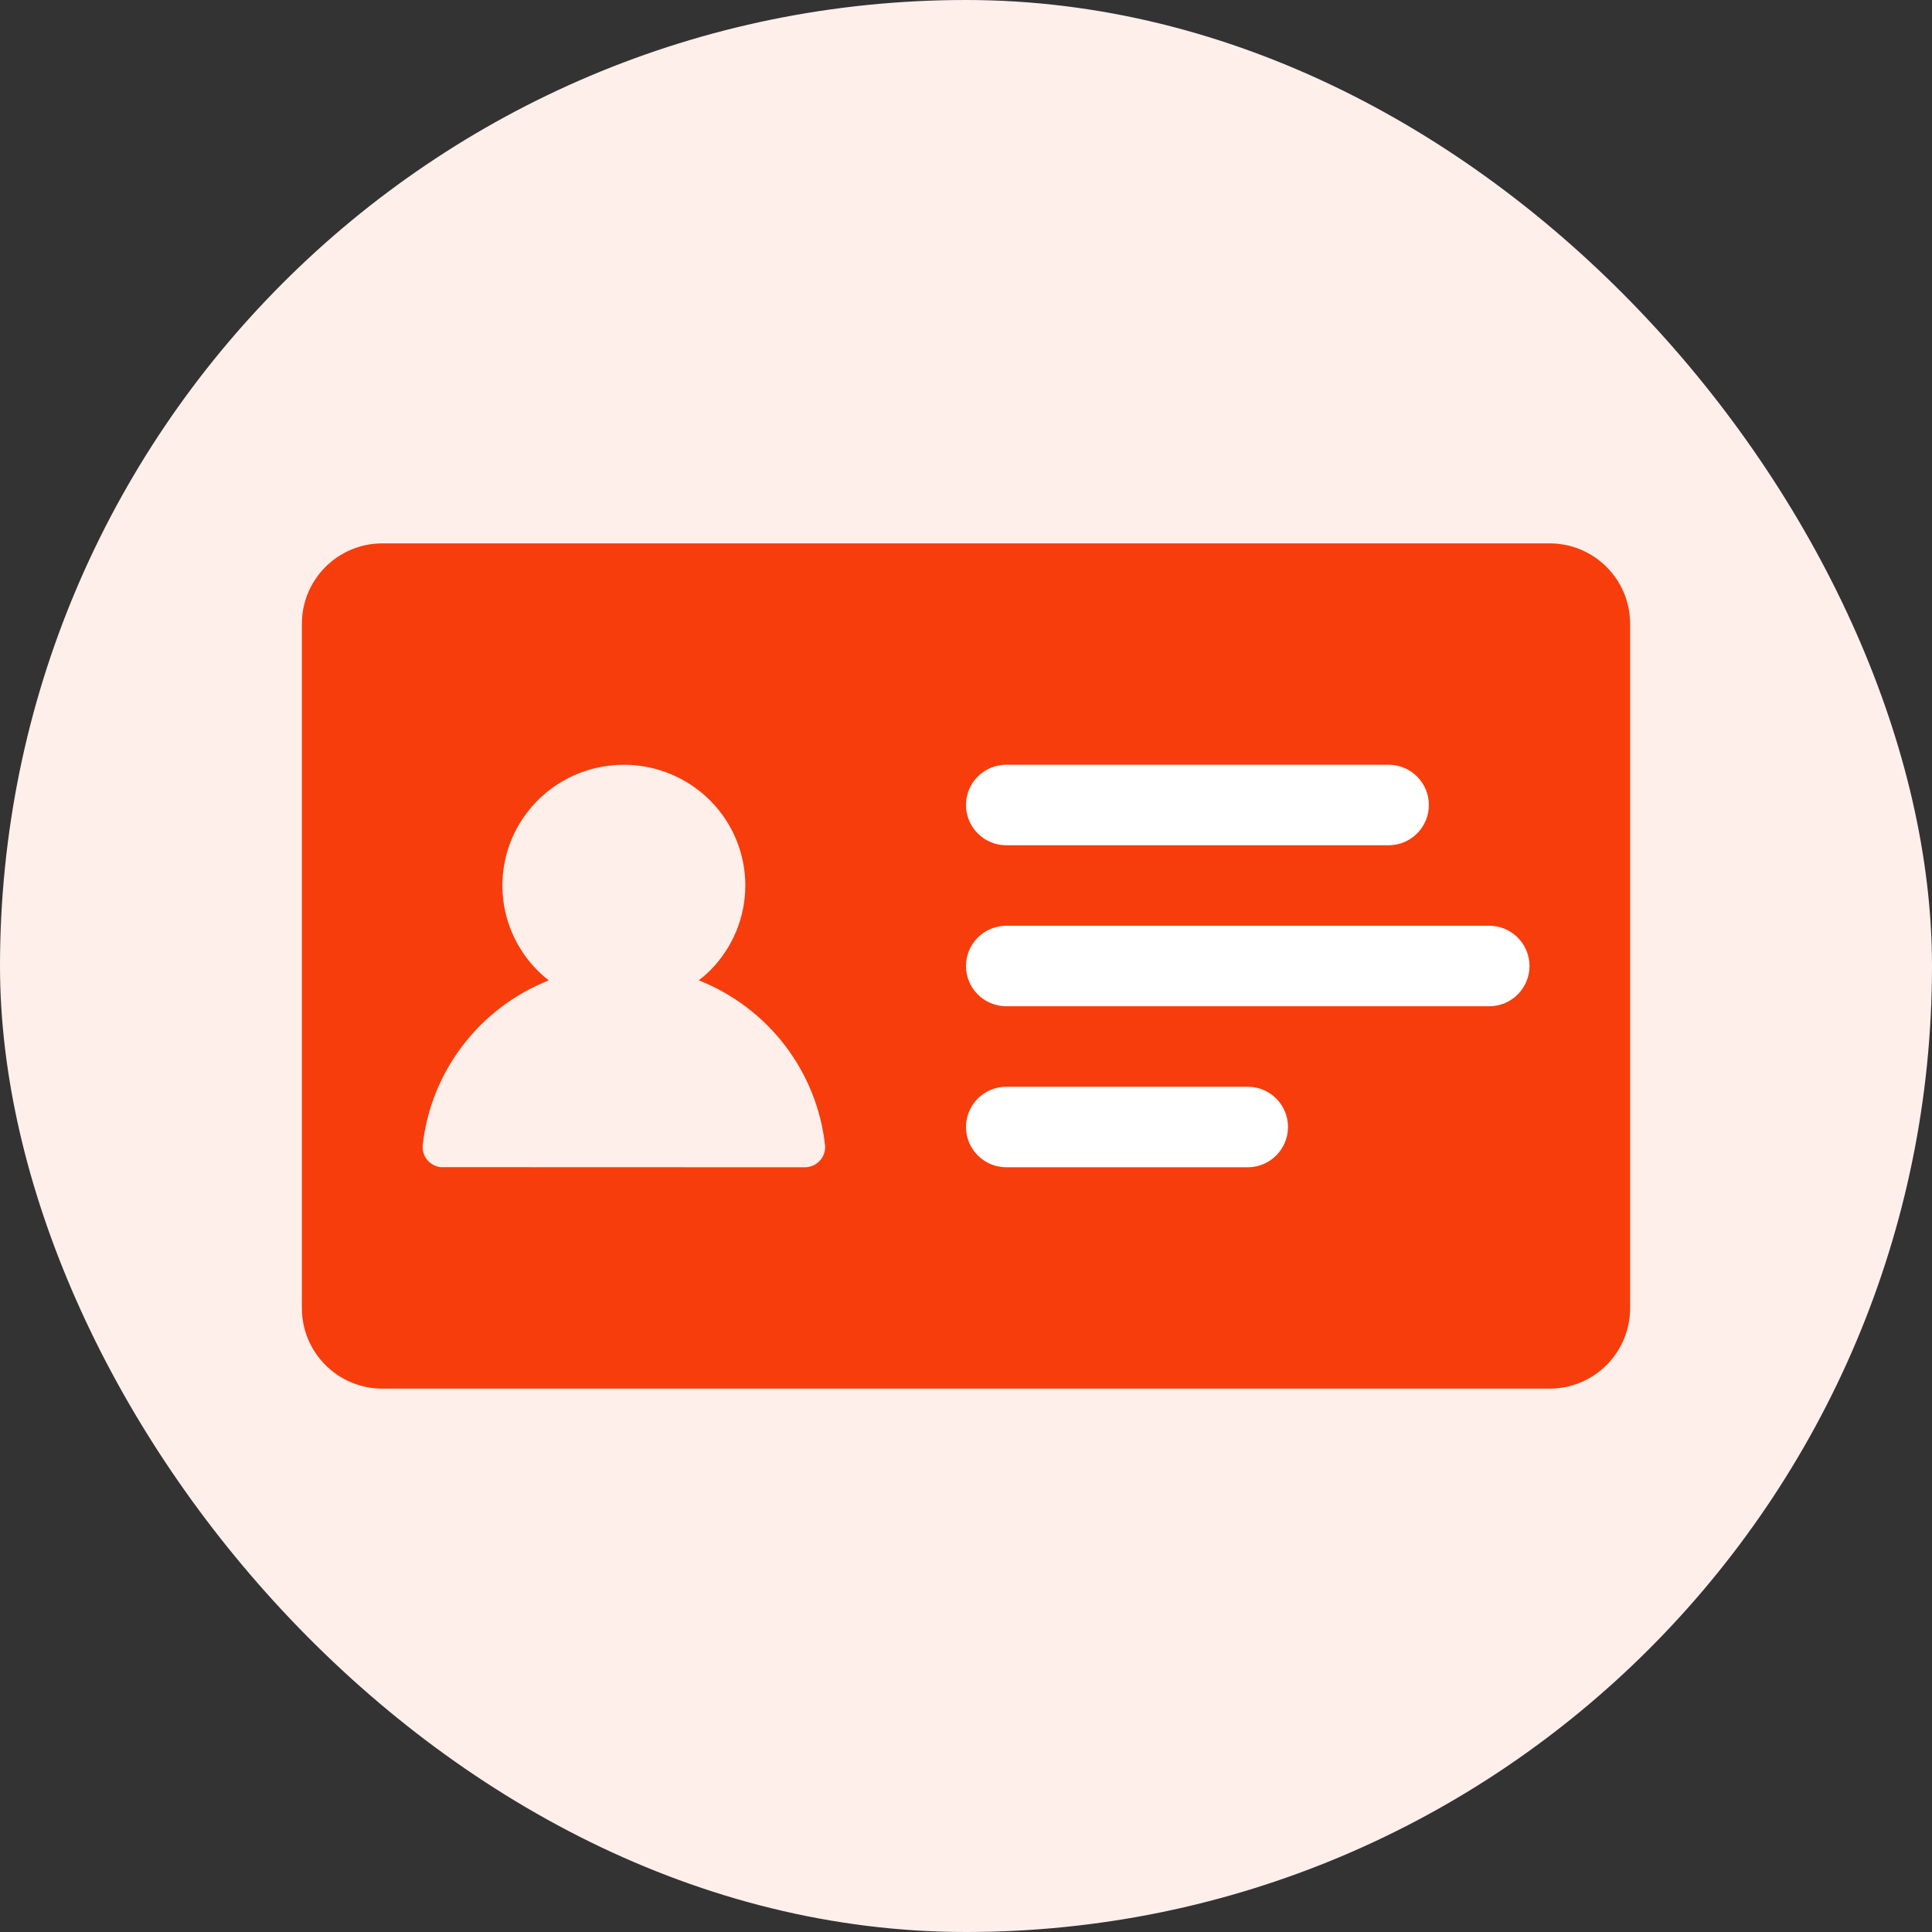
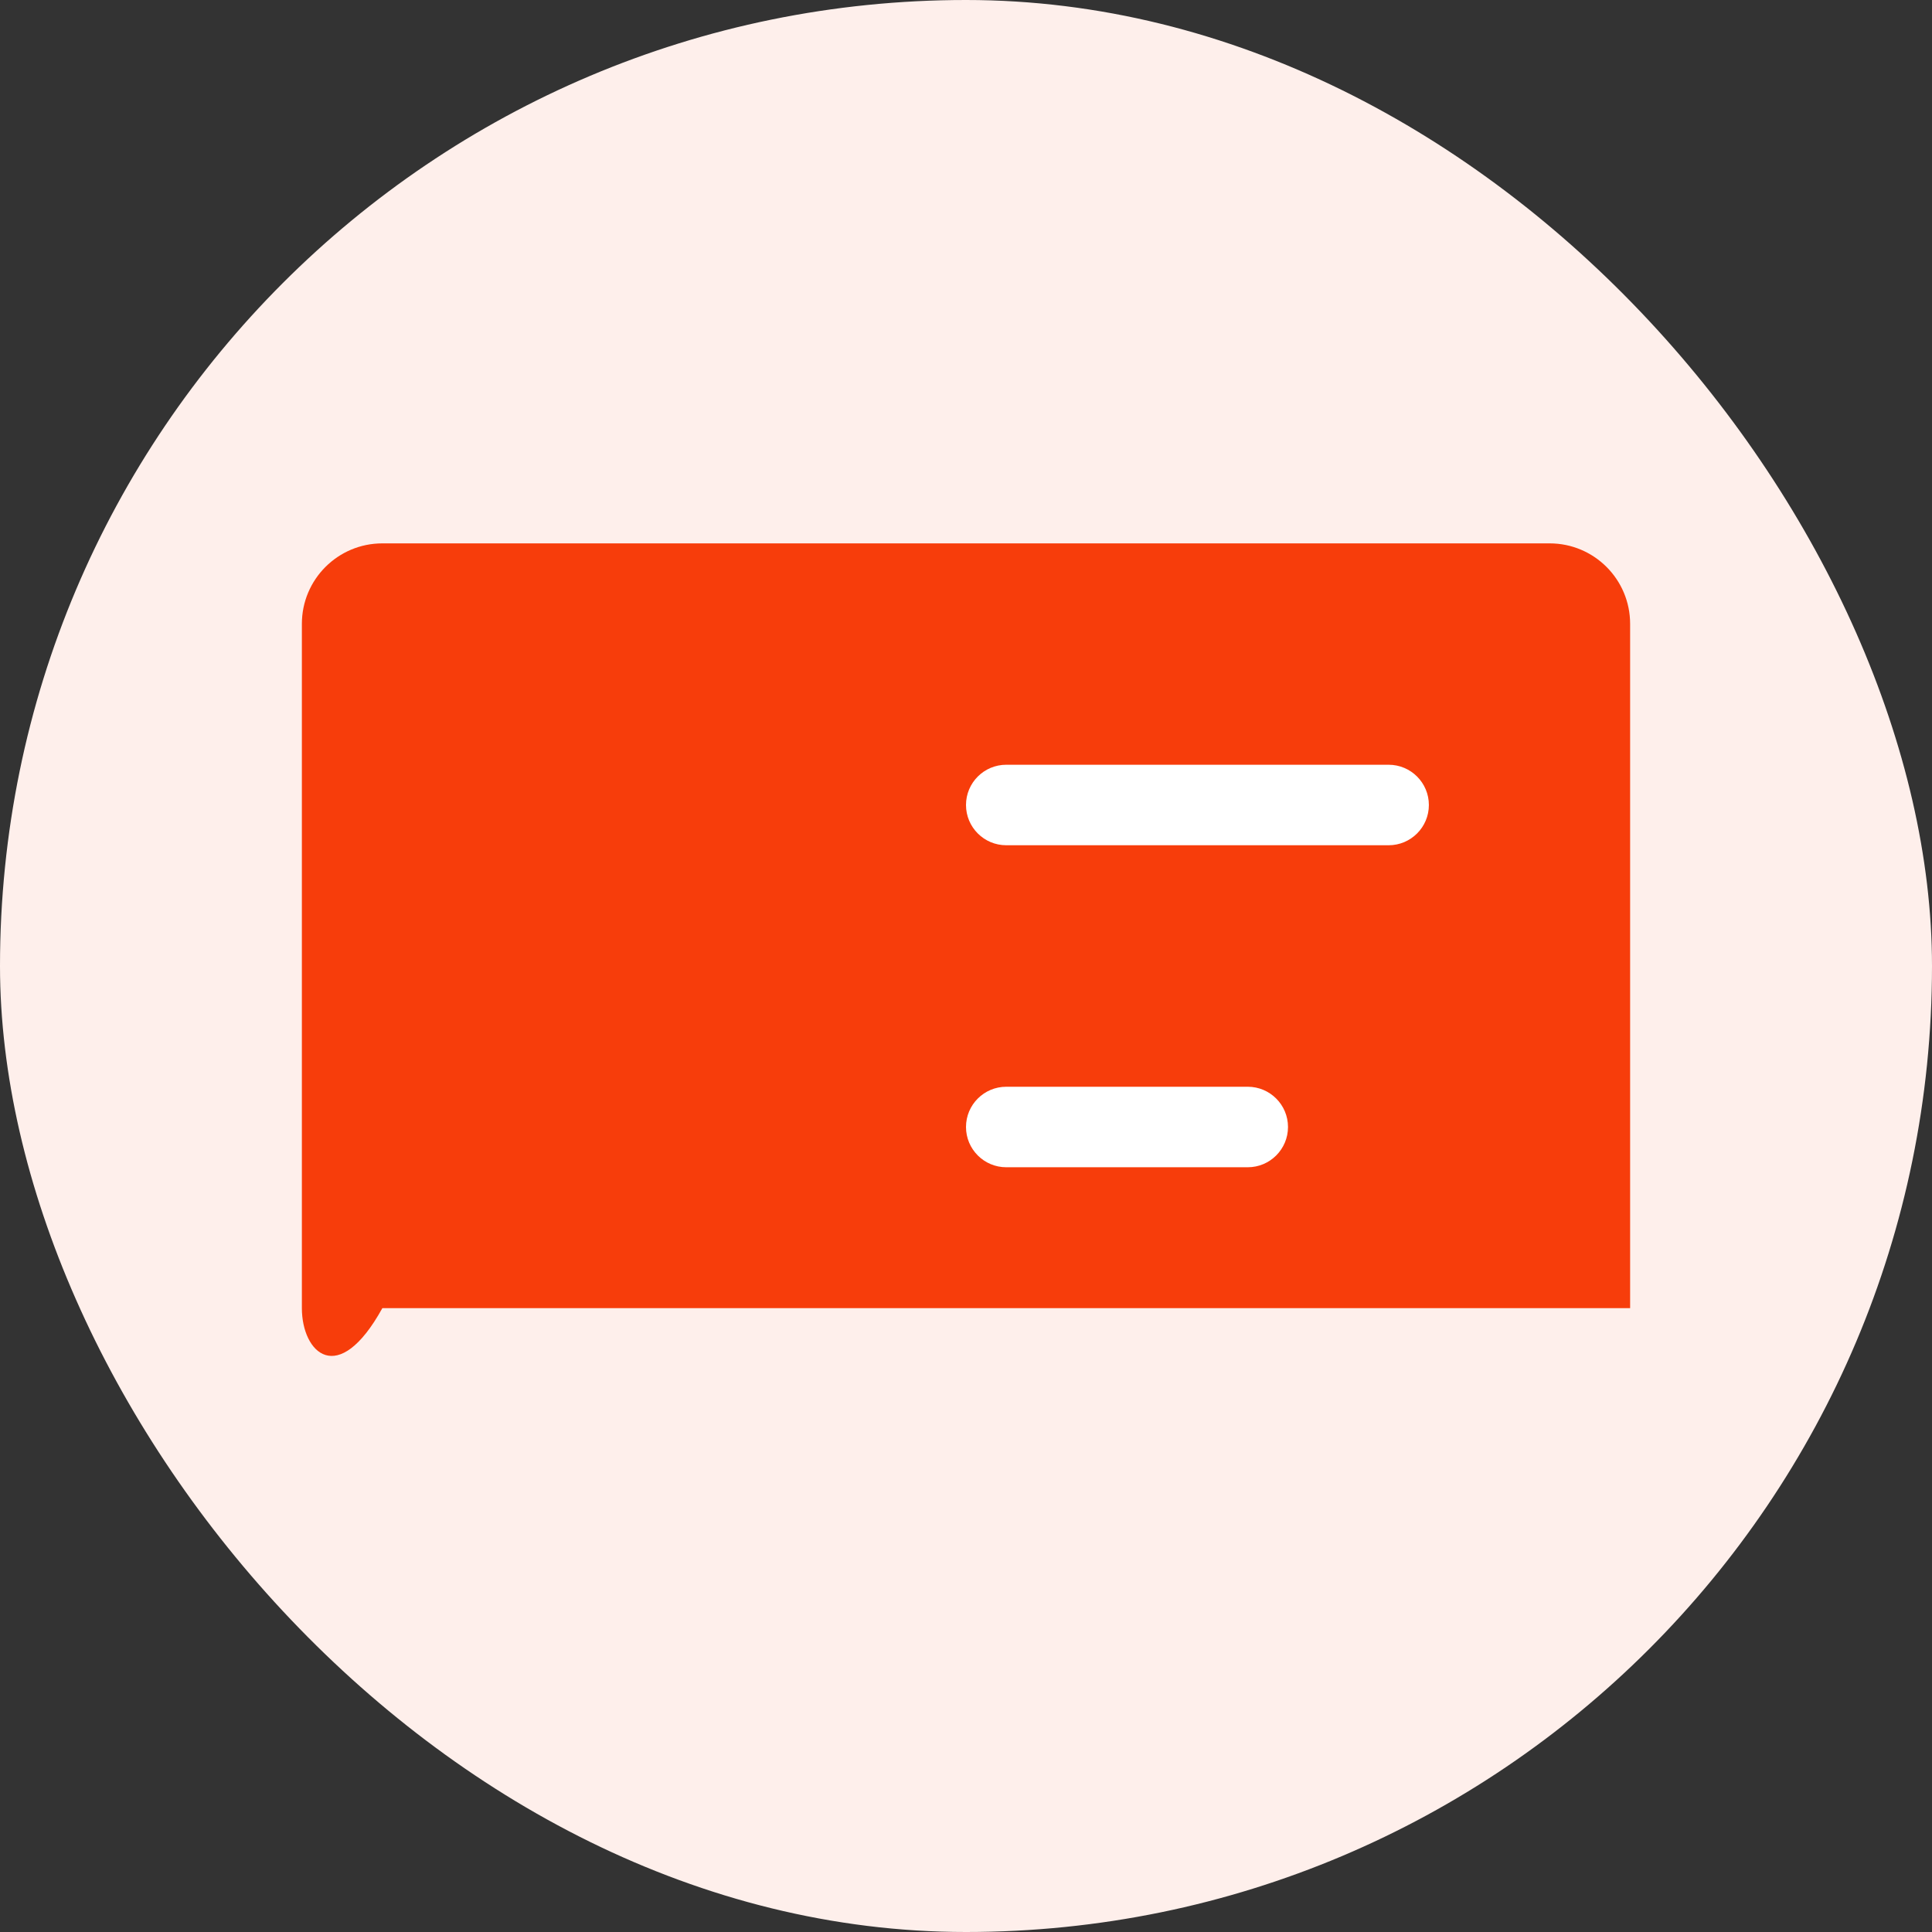
<svg xmlns="http://www.w3.org/2000/svg" width="48" height="48" viewBox="0 0 48 48" fill="none">
  <rect x="0" y="0" width="48" height="48" fill="#333333" stroke="none" />
  <rect width="48" height="48" rx="24" fill="#FEEFEB" />
-   <path d="M7.5 15.5C7.5 14.395 8.395 13.5 9.5 13.5H38.5C39.605 13.5 40.5 14.395 40.5 15.5V32.5C40.5 33.605 39.605 34.5 38.5 34.5H24H9.5C8.395 34.5 7.5 33.605 7.5 32.5V15.5Z" fill="#F73D0B" />
-   <path d="M14.911 19.058C15.496 18.942 16.104 19.001 16.655 19.229C17.206 19.456 17.677 19.84 18.009 20.333C18.34 20.826 18.517 21.407 18.517 22C18.517 22.795 18.198 23.558 17.633 24.12C17.547 24.205 17.456 24.283 17.361 24.356H17.362C18.208 24.692 18.947 25.25 19.499 25.97C20.051 26.69 20.396 27.546 20.497 28.446C20.505 28.516 20.497 28.587 20.476 28.653C20.454 28.72 20.418 28.782 20.371 28.834C20.324 28.886 20.267 28.928 20.202 28.957C20.138 28.985 20.067 29 19.997 29L10.948 28.997C10.816 28.983 10.695 28.916 10.611 28.814C10.528 28.71 10.489 28.578 10.503 28.446C10.603 27.546 10.948 26.69 11.5 25.97C12.051 25.25 12.789 24.693 13.634 24.357C13.228 24.04 12.91 23.625 12.712 23.148C12.483 22.6 12.424 21.997 12.54 21.415C12.656 20.833 12.944 20.298 13.366 19.879C13.788 19.459 14.326 19.173 14.911 19.058ZM15.655 24.992C15.69 24.99 15.724 24.989 15.759 24.986C15.724 24.989 15.69 24.99 15.655 24.992ZM15.918 24.967C15.956 24.961 15.994 24.956 16.032 24.949C15.994 24.956 15.956 24.961 15.918 24.967ZM14.983 24.954C14.989 24.955 14.995 24.956 15.001 24.957C14.995 24.956 14.989 24.955 14.983 24.954ZM16.176 24.919C16.22 24.909 16.263 24.898 16.307 24.886C16.263 24.898 16.22 24.909 16.176 24.919ZM14.729 24.897C14.742 24.901 14.756 24.905 14.77 24.908C14.756 24.905 14.742 24.901 14.729 24.897ZM16.431 24.85C16.479 24.834 16.527 24.817 16.574 24.799C16.527 24.817 16.479 24.834 16.431 24.85ZM14.481 24.821C14.501 24.828 14.521 24.835 14.541 24.842C14.521 24.835 14.501 24.828 14.481 24.821ZM14.265 24.735C14.281 24.743 14.299 24.75 14.315 24.757C14.299 24.75 14.281 24.743 14.265 24.735ZM16.69 24.753C16.733 24.735 16.774 24.714 16.816 24.693C16.774 24.714 16.733 24.735 16.69 24.753Z" fill="#FEEFEB" />
+   <path d="M7.5 15.5C7.5 14.395 8.395 13.5 9.5 13.5H38.5C39.605 13.5 40.5 14.395 40.5 15.5V32.5H24H9.5C8.395 34.5 7.5 33.605 7.5 32.5V15.5Z" fill="#F73D0B" />
  <path d="M24 20C24 19.448 24.448 19 25 19H34.5C35.052 19 35.5 19.448 35.5 20C35.5 20.552 35.052 21 34.5 21H25C24.448 21 24 20.552 24 20Z" fill="white" />
-   <path d="M24 24C24 23.448 24.448 23 25 23H37C37.552 23 38 23.448 38 24C38 24.552 37.552 25 37 25H25C24.448 25 24 24.552 24 24Z" fill="white" />
  <path d="M24 28C24 27.448 24.448 27 25 27H31C31.552 27 32 27.448 32 28C32 28.552 31.552 29 31 29H25C24.448 29 24 28.552 24 28Z" fill="white" />
</svg>